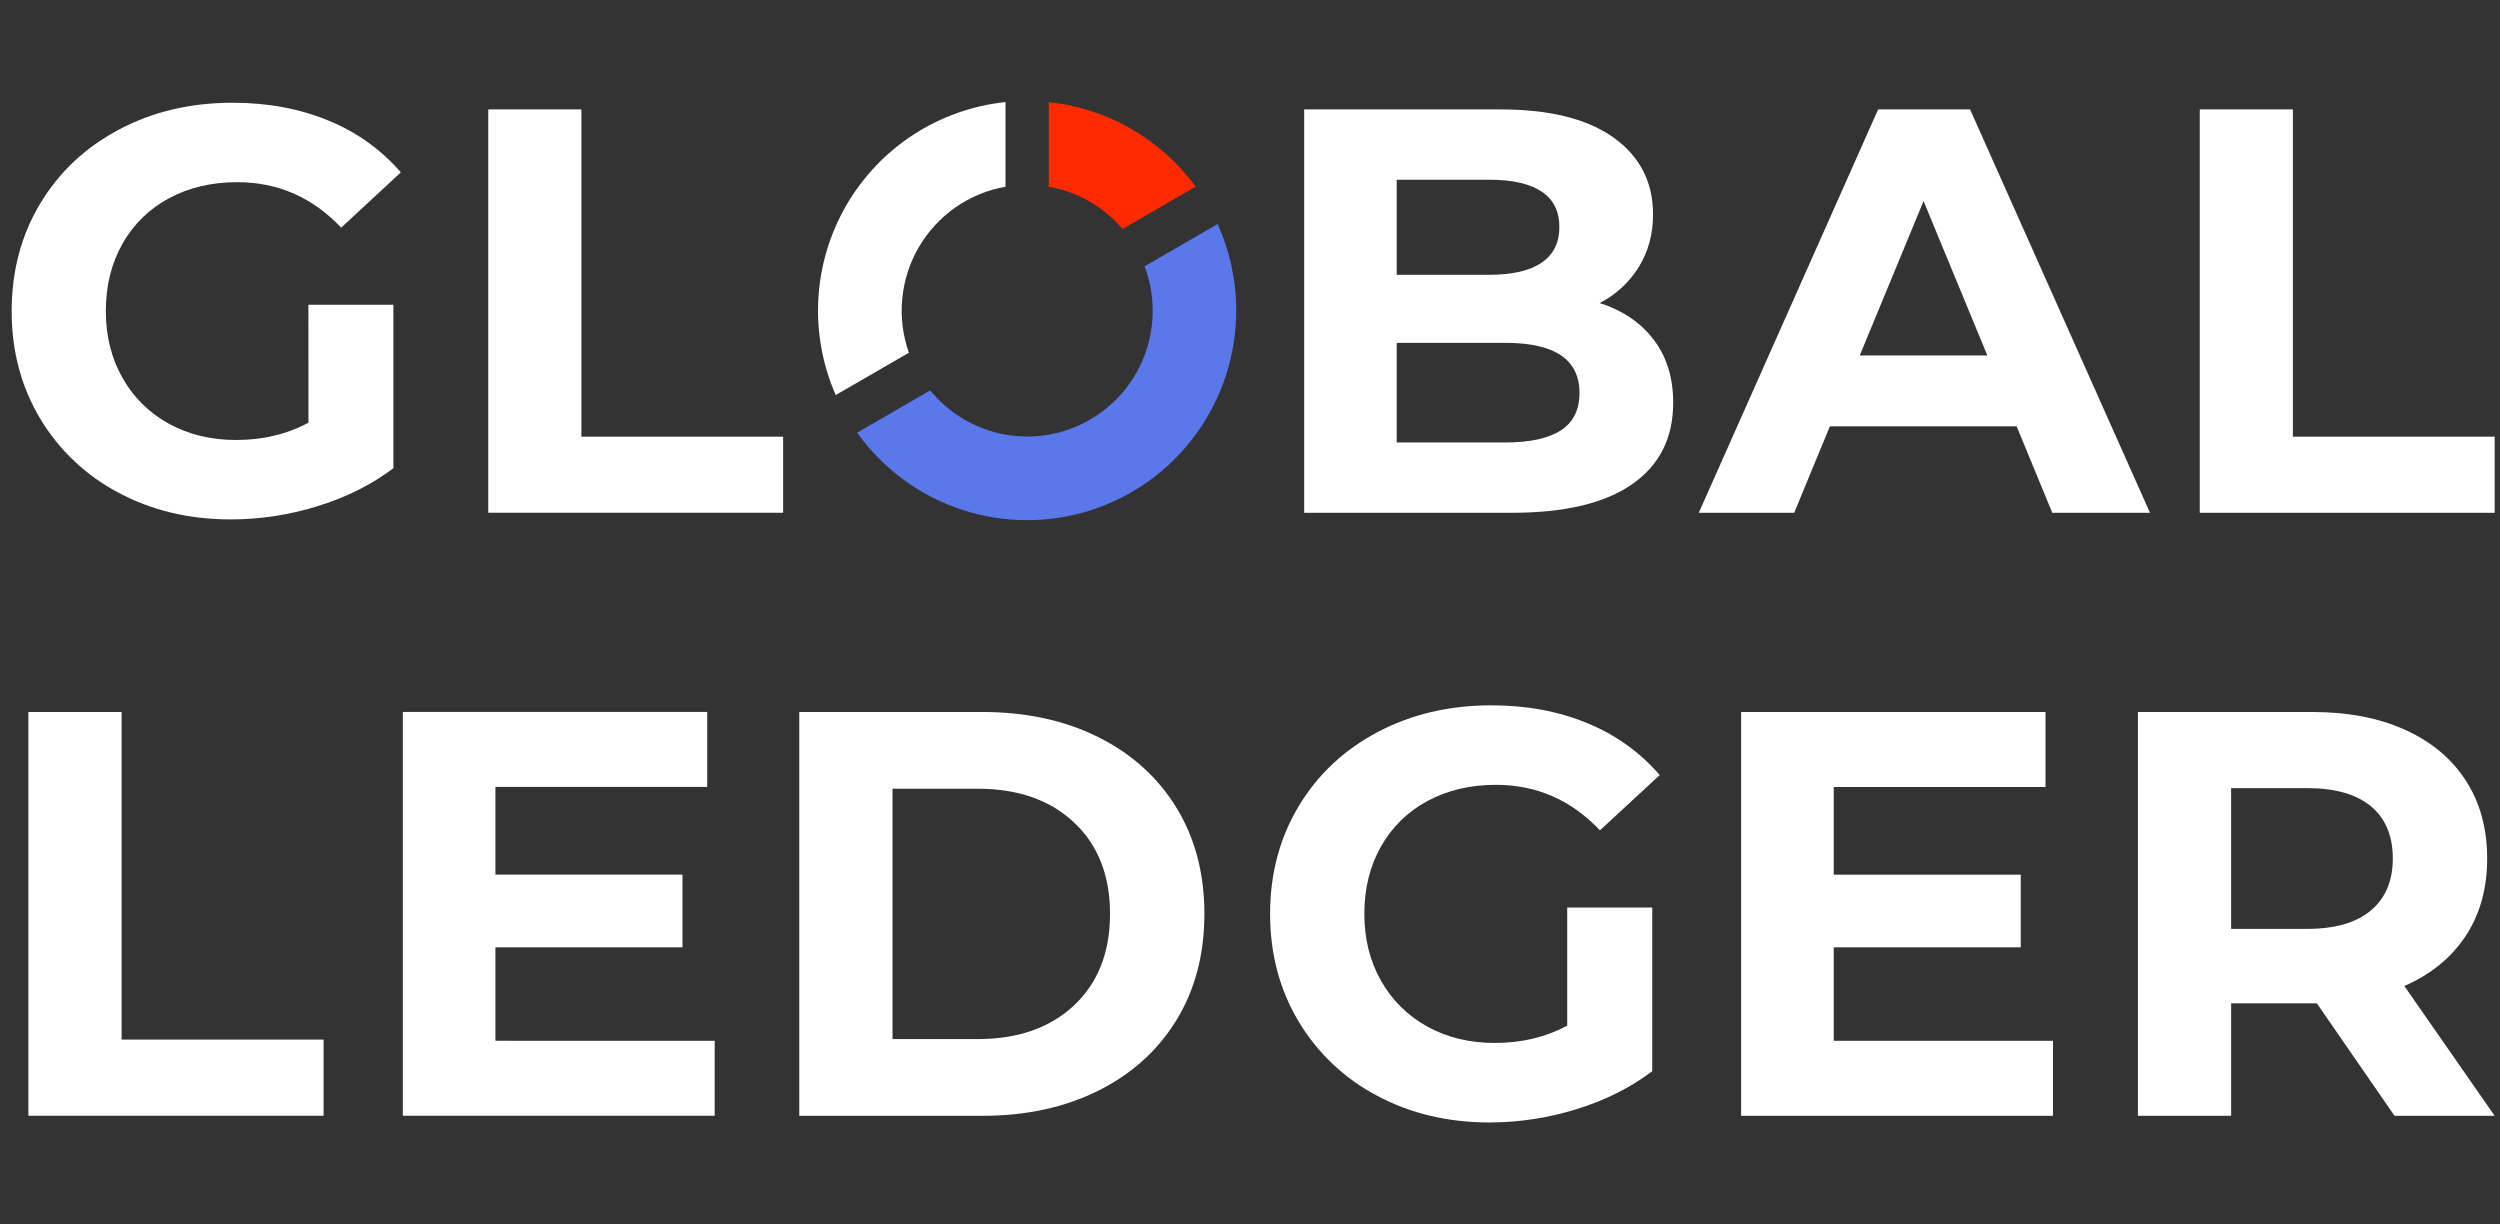
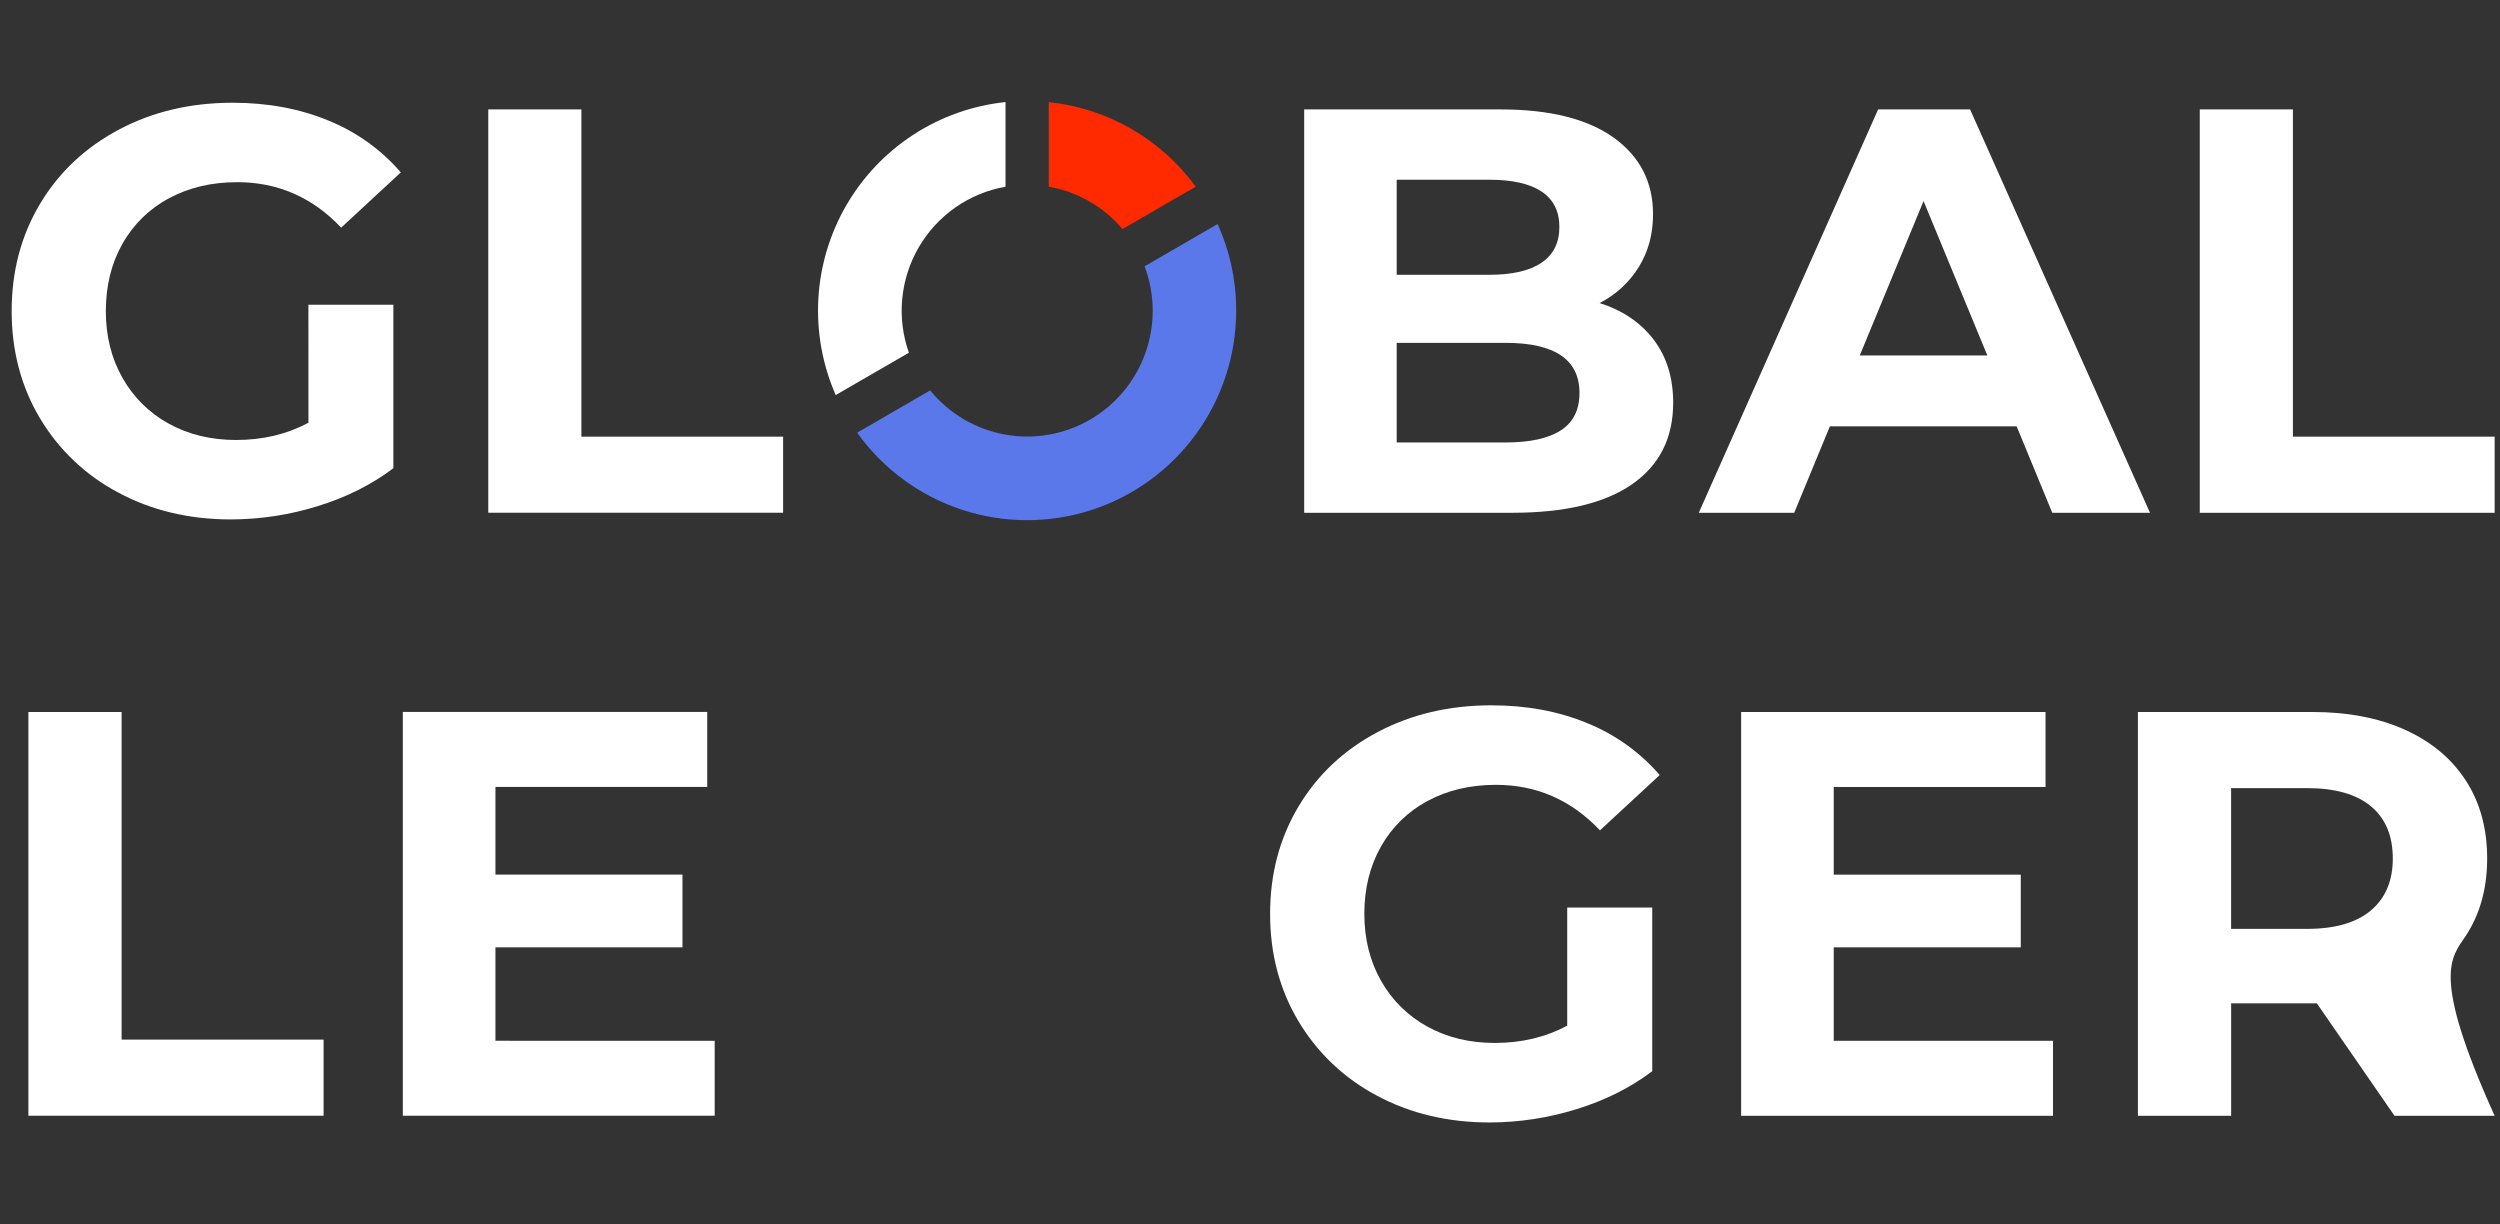
<svg xmlns="http://www.w3.org/2000/svg" width="147" height="72" viewBox="0 0 147 72" fill="none">
  <rect x="0" y="0" width="147" height="72" fill="#333333" stroke="none" />
  <path d="M18.135 17.919H23.131V27.53C21.849 28.5 20.363 29.244 18.675 29.763C17.025 30.277 15.307 30.539 13.579 30.542C11.126 30.542 8.92 30.017 6.963 28.967C5.055 27.965 3.461 26.455 2.355 24.602C1.244 22.744 0.686 20.637 0.686 18.293C0.686 15.948 1.242 13.842 2.357 11.982C3.47 10.123 5.017 8.668 6.998 7.618C8.977 6.566 11.204 6.041 13.68 6.041C15.75 6.041 17.63 6.392 19.317 7.091C20.955 7.755 22.412 8.798 23.569 10.136L20.061 13.385C18.373 11.603 16.335 10.712 13.952 10.712C12.444 10.712 11.105 11.027 9.935 11.66C8.787 12.27 7.838 13.198 7.201 14.333C6.549 15.483 6.223 16.803 6.223 18.293C6.223 19.759 6.549 21.068 7.201 22.217C7.837 23.352 8.779 24.284 9.918 24.908C11.076 25.55 12.399 25.871 13.883 25.871C15.459 25.871 16.875 25.533 18.137 24.857L18.135 17.919ZM28.71 6.433H34.186V25.677H46.047V30.15H28.71V6.433Z" fill="white" />
  <path fill-rule="evenodd" clip-rule="evenodd" d="M94.057 17.819C95.408 18.248 96.466 18.965 97.234 19.97C98 20.974 98.383 22.212 98.383 23.68C98.383 25.758 97.578 27.355 95.966 28.474C94.355 29.593 92.006 30.151 88.92 30.151H76.686V6.434H88.243C91.128 6.434 93.341 6.989 94.885 8.094C96.427 9.201 97.199 10.704 97.199 12.6C97.199 13.752 96.924 14.78 96.372 15.684C95.811 16.596 95.01 17.334 94.057 17.819ZM82.126 10.568V16.158H87.567C88.92 16.158 89.946 15.921 90.643 15.447C91.342 14.973 91.691 14.273 91.691 13.347C91.691 12.42 91.342 11.726 90.643 11.262C89.945 10.799 88.92 10.568 87.567 10.568H82.126ZM91.776 25.306C91.043 25.78 89.957 26.017 88.514 26.017H82.126V20.159H88.514C91.42 20.159 92.874 21.141 92.874 23.106C92.874 24.099 92.507 24.834 91.776 25.308V25.306ZM107.596 25.07H118.579L120.674 30.151H126.419L115.841 6.434H110.434L99.889 30.151H105.5L107.596 25.07ZM113.105 11.822L116.856 20.902H109.353L113.105 11.822Z" fill="white" />
  <path d="M129.347 6.434H134.823V25.678H146.685V30.151H129.347V6.434ZM1.67 41.864H7.15V61.129H19.027V65.607H1.67V41.864ZM42.023 61.198V65.607H23.686V41.862H41.584V46.272H29.132V51.427H40.129V55.702H29.132V61.197L42.023 61.198Z" fill="white" />
-   <path fill-rule="evenodd" clip-rule="evenodd" d="M57.758 41.867H46.998V65.61H57.757C60.33 65.61 62.602 65.118 64.575 64.134C66.55 63.15 68.082 61.766 69.177 59.979C70.269 58.193 70.818 56.112 70.818 53.738C70.818 51.363 70.271 49.283 69.177 47.496C68.082 45.71 66.55 44.325 64.575 43.341C62.602 42.357 60.329 41.865 57.757 41.865L57.758 41.867ZM63.155 59.114C61.744 60.437 59.856 61.098 57.488 61.098H52.48V46.377H57.488C59.856 46.377 61.744 47.037 63.155 48.362C64.564 49.683 65.269 51.476 65.269 53.738C65.269 55.998 64.564 57.791 63.155 59.114Z" fill="white" />
  <path d="M92.152 53.363H97.152V62.986C95.869 63.956 94.383 64.702 92.694 65.221C91.041 65.735 89.321 65.998 87.591 66.001C85.135 66.001 82.927 65.476 80.967 64.426C79.057 63.422 77.461 61.91 76.354 60.055C75.24 58.192 74.682 56.086 74.682 53.737C74.682 51.388 75.24 49.282 76.354 47.419C77.469 45.556 79.017 44.098 81.001 43.048C82.984 41.998 85.213 41.473 87.692 41.473C89.764 41.473 91.645 41.822 93.334 42.523C94.974 43.187 96.433 44.232 97.592 45.572L94.078 48.824C92.387 47.039 90.349 46.148 87.962 46.148C86.453 46.148 85.113 46.463 83.941 47.096C82.792 47.707 81.841 48.636 81.203 49.772C80.55 50.924 80.223 52.247 80.223 53.737C80.223 55.205 80.55 56.515 81.203 57.667C81.84 58.803 82.783 59.736 83.923 60.361C85.084 61.004 86.407 61.325 87.894 61.325C89.471 61.325 90.891 60.986 92.152 60.31V53.363ZM120.717 61.201V65.609H102.378V41.864H120.277V46.274H107.824V51.43H118.821V55.705H107.824V61.199L120.717 61.201Z" fill="white" />
-   <path fill-rule="evenodd" clip-rule="evenodd" d="M136.23 58.995L140.798 65.609H146.685L141.374 57.977C142.93 57.299 144.131 56.319 144.976 55.043C145.822 53.765 146.245 52.244 146.245 50.48C146.245 48.716 145.826 47.189 144.993 45.9C144.158 44.61 142.969 43.616 141.423 42.915C139.879 42.215 138.057 41.865 135.959 41.865H125.709V65.609H131.191V58.994H136.231L136.23 58.995ZM139.411 47.409C140.268 48.122 140.697 49.146 140.697 50.48C140.697 51.792 140.268 52.809 139.411 53.532C138.553 54.257 137.301 54.618 135.655 54.618H131.189V46.341H135.655C137.301 46.341 138.553 46.698 139.411 47.409Z" fill="white" />
+   <path fill-rule="evenodd" clip-rule="evenodd" d="M136.23 58.995L140.798 65.609H146.685C142.93 57.299 144.131 56.319 144.976 55.043C145.822 53.765 146.245 52.244 146.245 50.48C146.245 48.716 145.826 47.189 144.993 45.9C144.158 44.61 142.969 43.616 141.423 42.915C139.879 42.215 138.057 41.865 135.959 41.865H125.709V65.609H131.191V58.994H136.231L136.23 58.995ZM139.411 47.409C140.268 48.122 140.697 49.146 140.697 50.48C140.697 51.792 140.268 52.809 139.411 53.532C138.553 54.257 137.301 54.618 135.655 54.618H131.189V46.341H135.655C137.301 46.341 138.553 46.698 139.411 47.409Z" fill="white" />
  <path fill-rule="evenodd" clip-rule="evenodd" d="M54.694 22.956C55.803 24.314 57.356 25.232 59.077 25.548C60.798 25.863 62.575 25.554 64.091 24.677C65.606 23.8 66.761 22.412 67.349 20.76C67.938 19.108 67.921 17.3 67.302 15.659L71.596 13.172C72.3 14.724 72.689 16.446 72.689 18.26C72.689 20.87 71.862 23.412 70.329 25.521C68.795 27.63 66.634 29.197 64.156 29.995C61.677 30.794 59.01 30.783 56.538 29.965C54.066 29.147 51.917 27.563 50.4 25.442L54.694 22.956Z" fill="#5A78EA" />
  <path d="M61.666 6.004V10.979C63.393 11.279 64.913 12.184 66.005 13.466L70.308 10.976C69.294 9.588 68.001 8.429 66.512 7.572C65.024 6.716 63.373 6.182 61.666 6.004Z" fill="#FF2A00" />
  <path d="M59.124 6.002C57.197 6.203 55.345 6.857 53.719 7.912C52.092 8.967 50.737 10.392 49.764 12.071C48.791 13.75 48.227 15.636 48.119 17.575C48.011 19.514 48.36 21.451 49.14 23.229L53.443 20.739C53.084 19.725 52.95 18.645 53.051 17.574C53.151 16.503 53.483 15.466 54.024 14.537C54.565 13.608 55.302 12.808 56.182 12.193C57.063 11.579 58.067 11.164 59.124 10.979V6V6.002Z" fill="white" />
</svg>